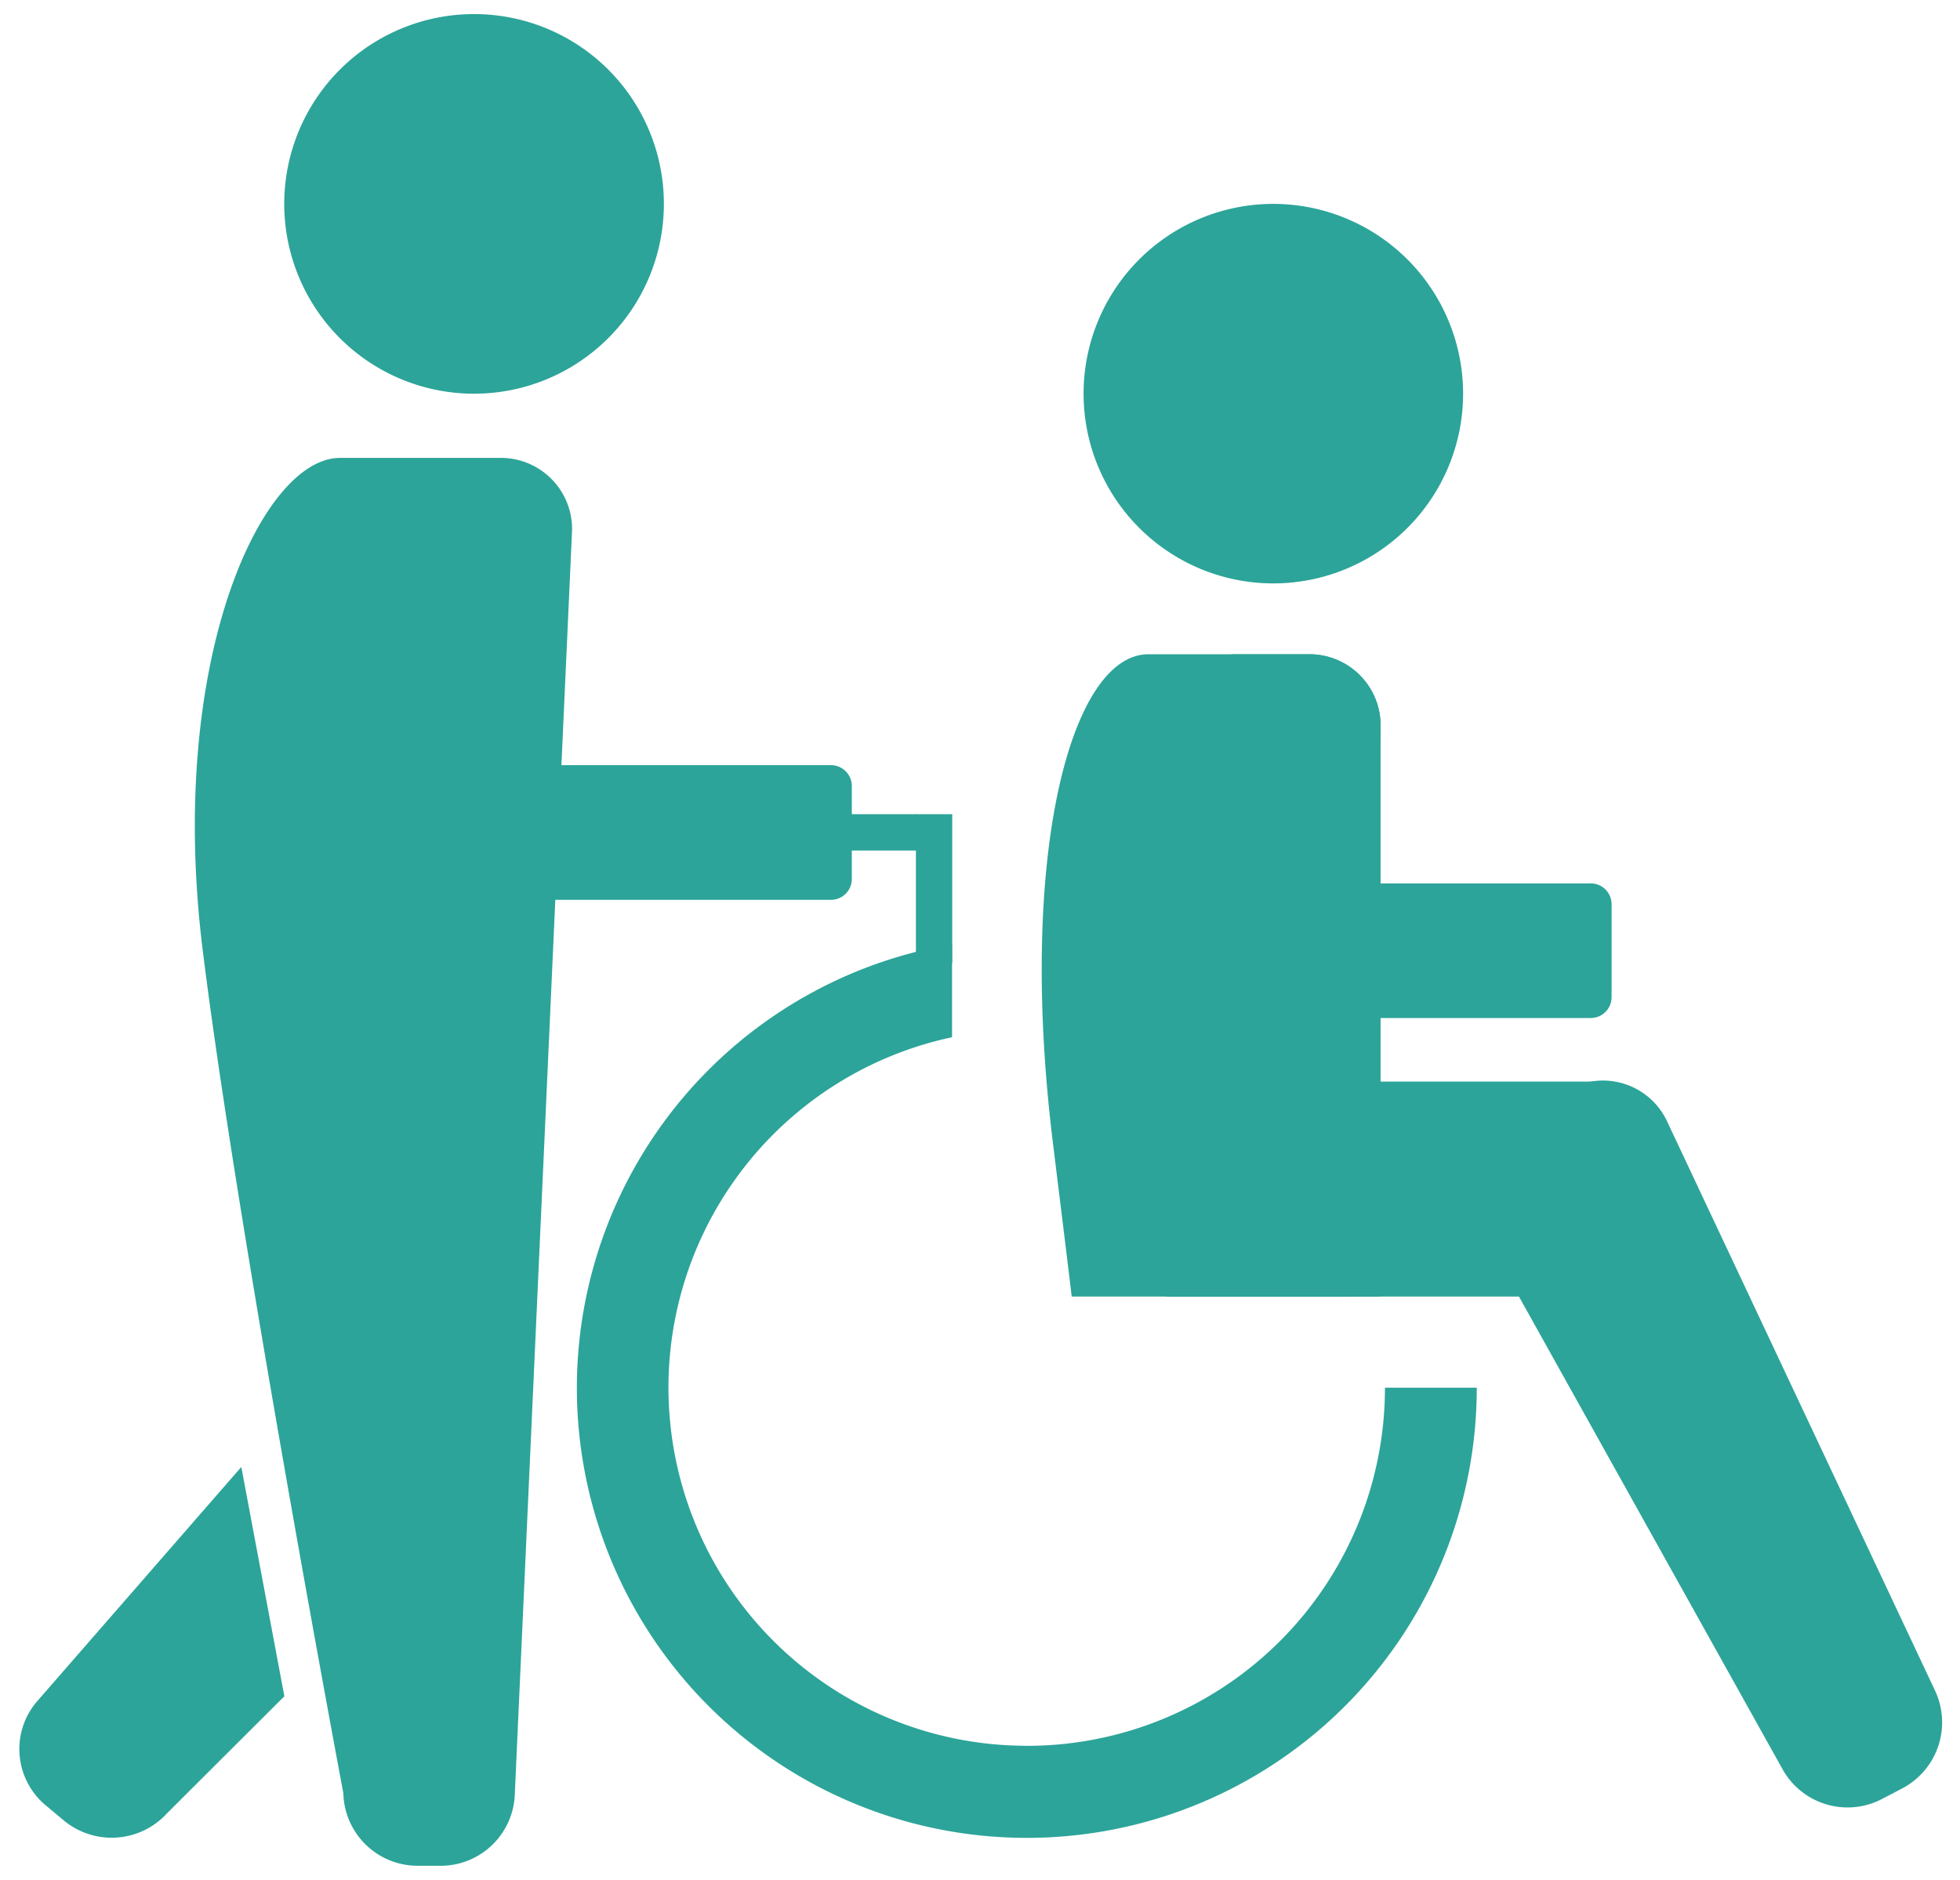
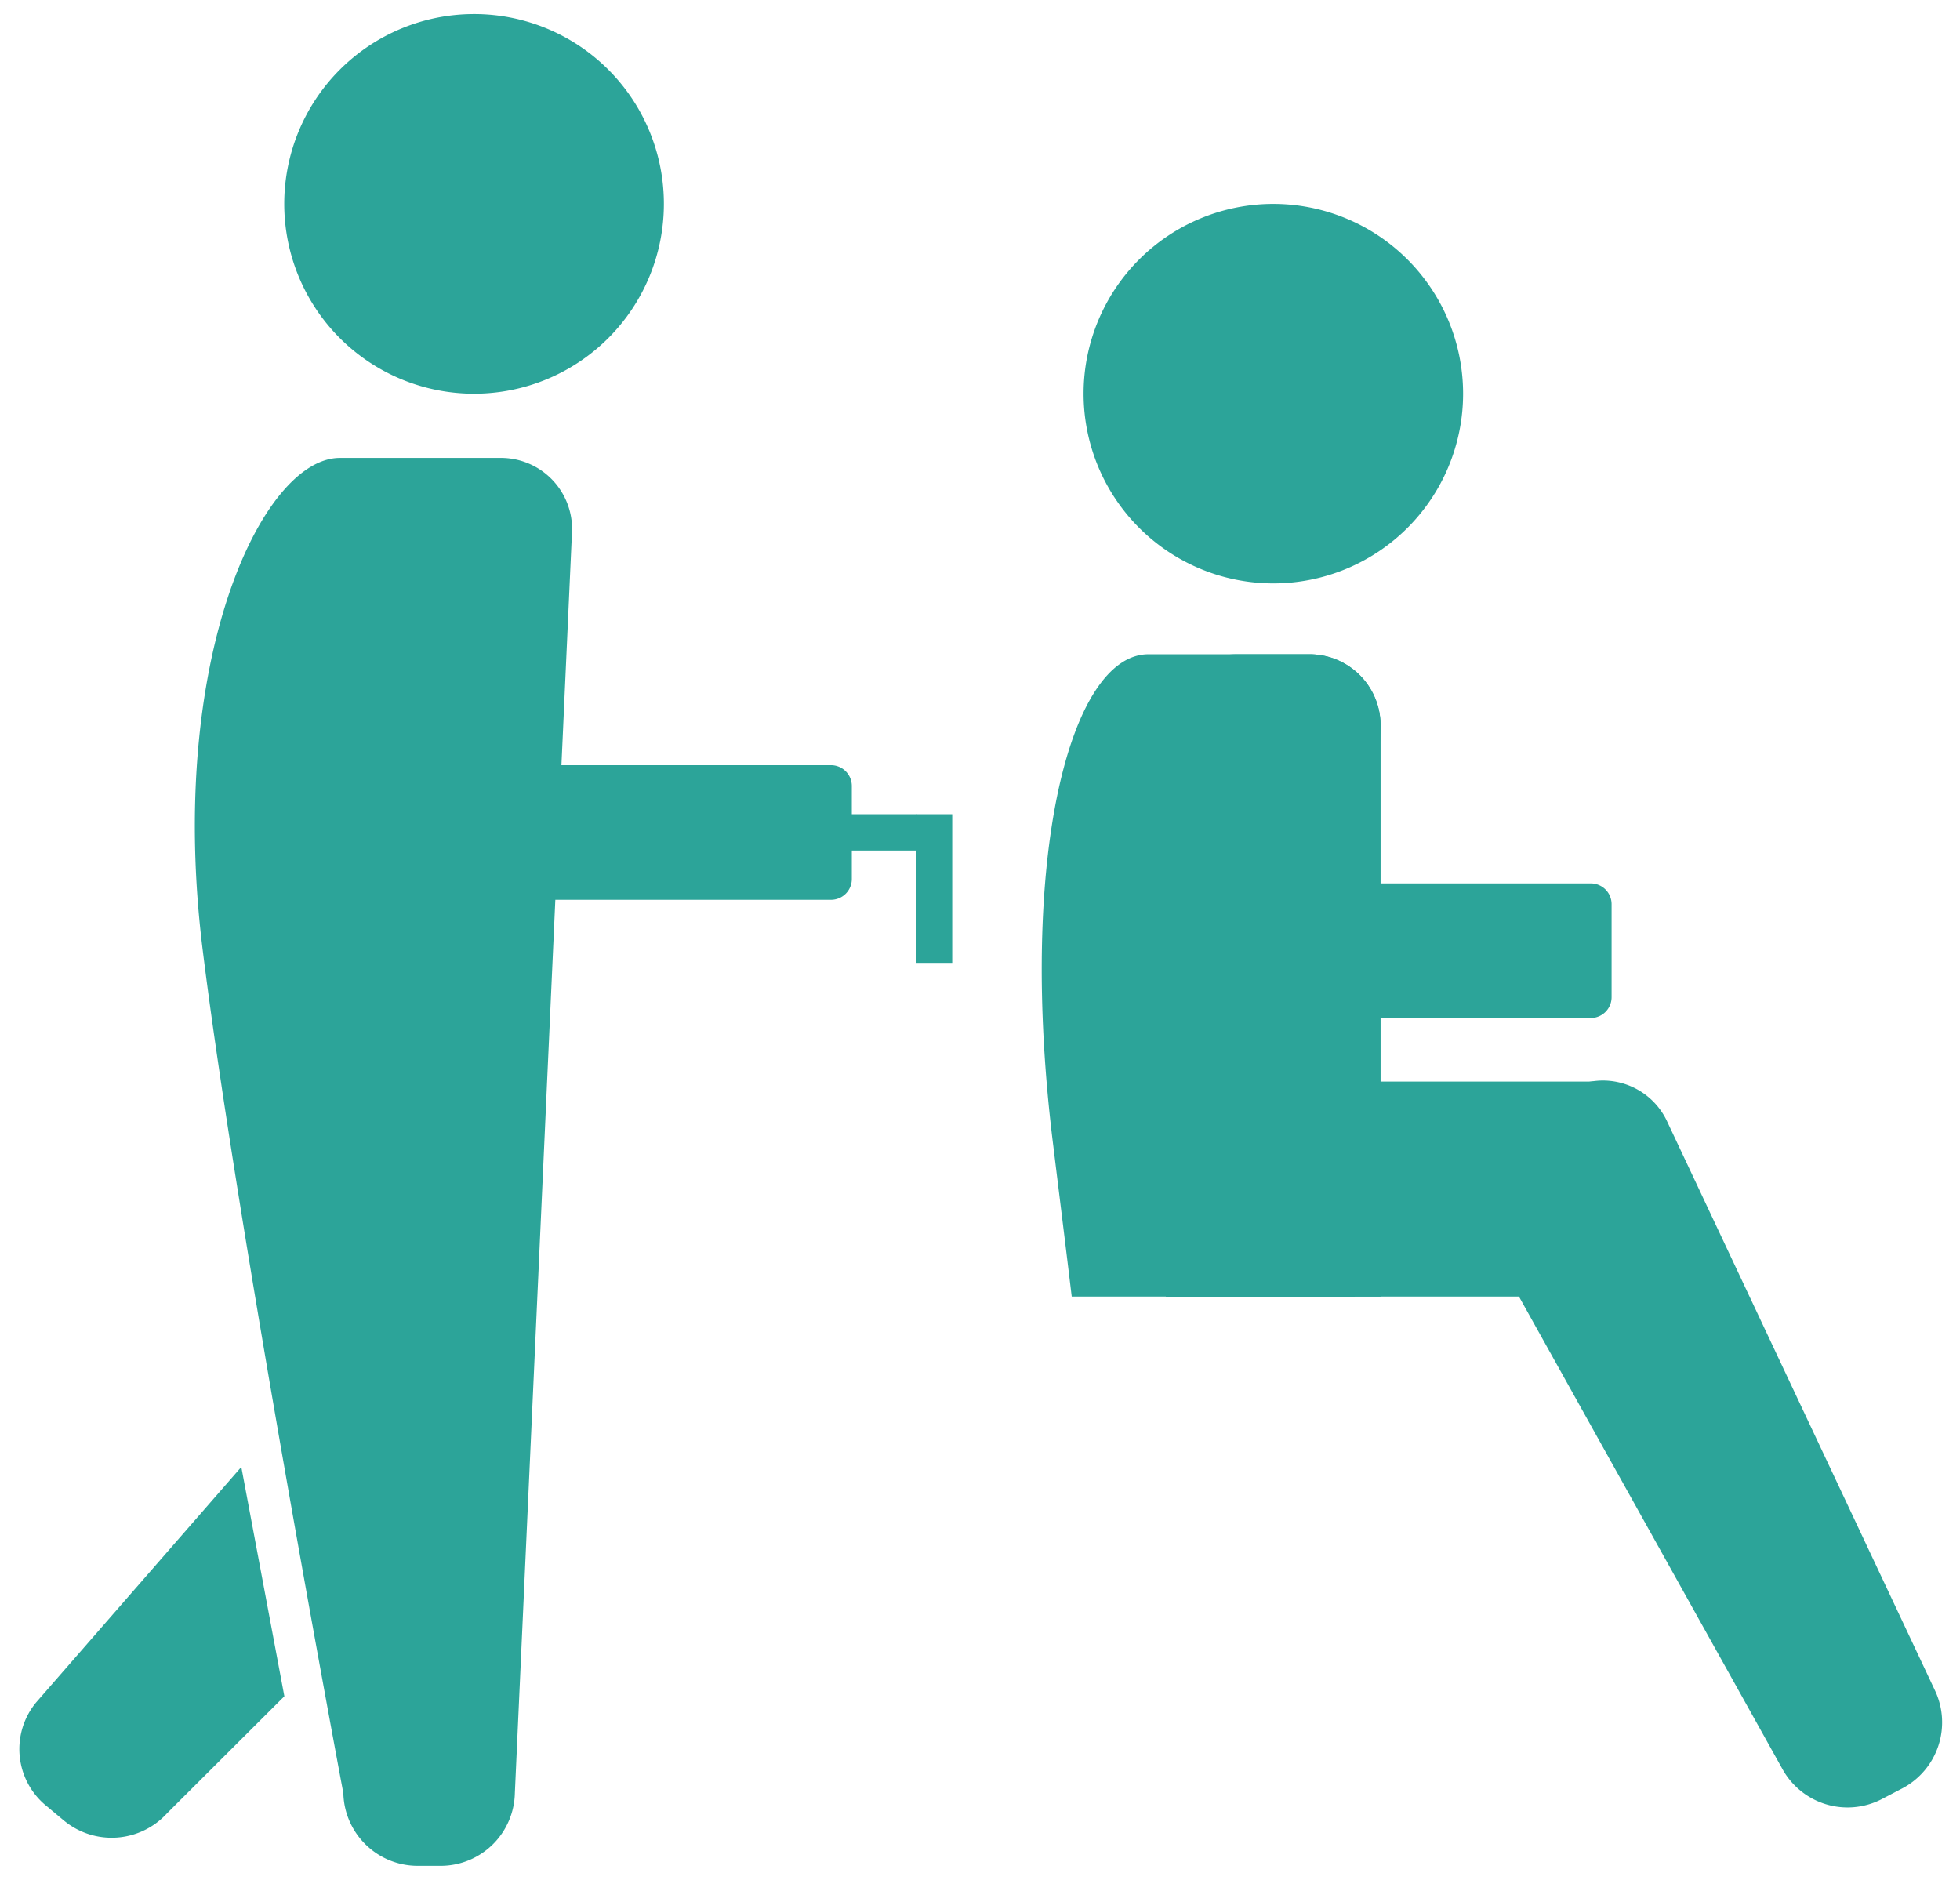
<svg xmlns="http://www.w3.org/2000/svg" width="69.576" height="66.733" viewBox="0 0 69.576 66.733">
  <g id="icn_trained_attendant" transform="translate(-5043.133 777.673)">
    <path id="Path_1511" data-name="Path 1511" d="M436.947,380.187a6.738,6.738,0,1,1-6.738-6.738,6.734,6.734,0,0,1,6.738,6.738" transform="translate(4629.752 -1150.622)" fill="#2ca499" stroke="rgba(0,0,0,0)" stroke-width="1" />
    <path id="Path_1512" data-name="Path 1512" d="M433.465,427.636a2.636,2.636,0,0,1-2.618,2.579H430a2.641,2.641,0,0,1-2.623-2.579s-3.753-19.93-4.99-29.908c-1.286-10.294,2.094-17.491,4.869-17.491h5.719a2.525,2.525,0,0,1,2.521,2.572Z" transform="translate(4627.944 -1141.655)" fill="#2ca499" stroke="rgba(0,0,0,0)" stroke-width="1" />
    <path id="Path_1513" data-name="Path 1513" d="M458.16,411.392a2.649,2.649,0,0,1-1.147,3.493l-.747.39a2.64,2.64,0,0,1-3.516-1.084l-10.883-19.515a2.539,2.539,0,0,1,1.063-3.456l2.284-1.172a2.515,2.515,0,0,1,3.423,1.112Z" transform="translate(4653.651 -1129.075)" fill="#2ca499" stroke="rgba(0,0,0,0)" stroke-width="1" />
    <path id="Path_1514" data-name="Path 1514" d="M449.168,383.09a6.736,6.736,0,1,1-6.735-6.738,6.739,6.739,0,0,1,6.735,6.738" transform="translate(4645.902 -1146.787)" fill="#2ca499" stroke="rgba(0,0,0,0)" stroke-width="1" />
    <path id="Rectangle_179" data-name="Rectangle 179" d="M.741,0h12.73a.741.741,0,0,1,.741.741v3.3a.739.739,0,0,1-.739.739H.74A.74.74,0,0,1,0,4.035V.741A.741.741,0,0,1,.741,0Z" transform="translate(5059.159 -750.511)" fill="#2ca499" stroke="rgba(0,0,0,0)" stroke-width="1" />
    <path id="Rectangle_180" data-name="Rectangle 180" d="M.74,0H13.473a.739.739,0,0,1,.739.739v3.3a.74.74,0,0,1-.74.74H.74A.74.74,0,0,1,0,4.035V.74A.74.74,0,0,1,.74,0Z" transform="translate(5086.129 -746.314)" fill="#2ca499" stroke="rgba(0,0,0,0)" stroke-width="1" />
    <path id="Path_1515" data-name="Path 1515" d="M427.3,395.67l-7.281,8.356a2.6,2.6,0,0,0,.323,3.644l.648.541a2.66,2.66,0,0,0,3.679-.253l4.159-4.148Z" transform="translate(4624.399 -1121.268)" fill="#2ca499" stroke="rgba(0,0,0,0)" stroke-width="1" />
-     <path id="Path_1516" data-name="Path 1516" d="M443.917,416.13a12.716,12.716,0,0,1-2.648-25.153v-3.3a15.972,15.972,0,1,0,18.626,15.741h-3.259a12.709,12.709,0,0,1-12.719,12.714" transform="translate(4635.66 -1131.83)" fill="#2ca499" stroke="rgba(0,0,0,0)" stroke-width="1" />
    <path id="Path_1519" data-name="Path 1519" d="M436.121,406.041h10.05l.914-20.232a2.523,2.523,0,0,0-2.525-2.569h-5.714c-2.774,0-4.667,7.2-3.375,17.486.19,1.56.418,3.379.65,5.315" transform="translate(4645.056 -1137.688)" fill="#2ca499" stroke="rgba(0,0,0,0)" stroke-width="1" />
    <rect id="Rectangle_186" data-name="Rectangle 186" width="3.44" height="1.289" transform="translate(5072.237 -748.77)" fill="#2ca499" stroke="rgba(0,0,0,0)" stroke-width="1" />
    <rect id="Rectangle_187" data-name="Rectangle 187" width="1.289" height="5.278" transform="translate(5075.646 -748.77)" fill="#2ca499" stroke="rgba(0,0,0,0)" stroke-width="1" />
    <path id="Path_1578" data-name="Path 1578" d="M442.052,383.24h-2.572a2.529,2.529,0,0,0-2.525,2.576v20.225h7.622V385.816a2.532,2.532,0,0,0-2.525-2.576" transform="translate(4647.564 -1137.688)" fill="#2ca499" stroke="rgba(0,0,0,0)" stroke-width="1" />
-     <path id="Path_1579" data-name="Path 1579" d="M436.955,397.407v-7.631h15.521l1.772,7.631Z" transform="translate(4647.564 -1129.054)" fill="#2ca499" stroke="rgba(0,0,0,0)" stroke-width="1" />
+     <path id="Path_1579" data-name="Path 1579" d="M436.955,397.407v-7.631h15.521l1.772,7.631" transform="translate(4647.564 -1129.054)" fill="#2ca499" stroke="rgba(0,0,0,0)" stroke-width="1" />
  </g>
</svg>